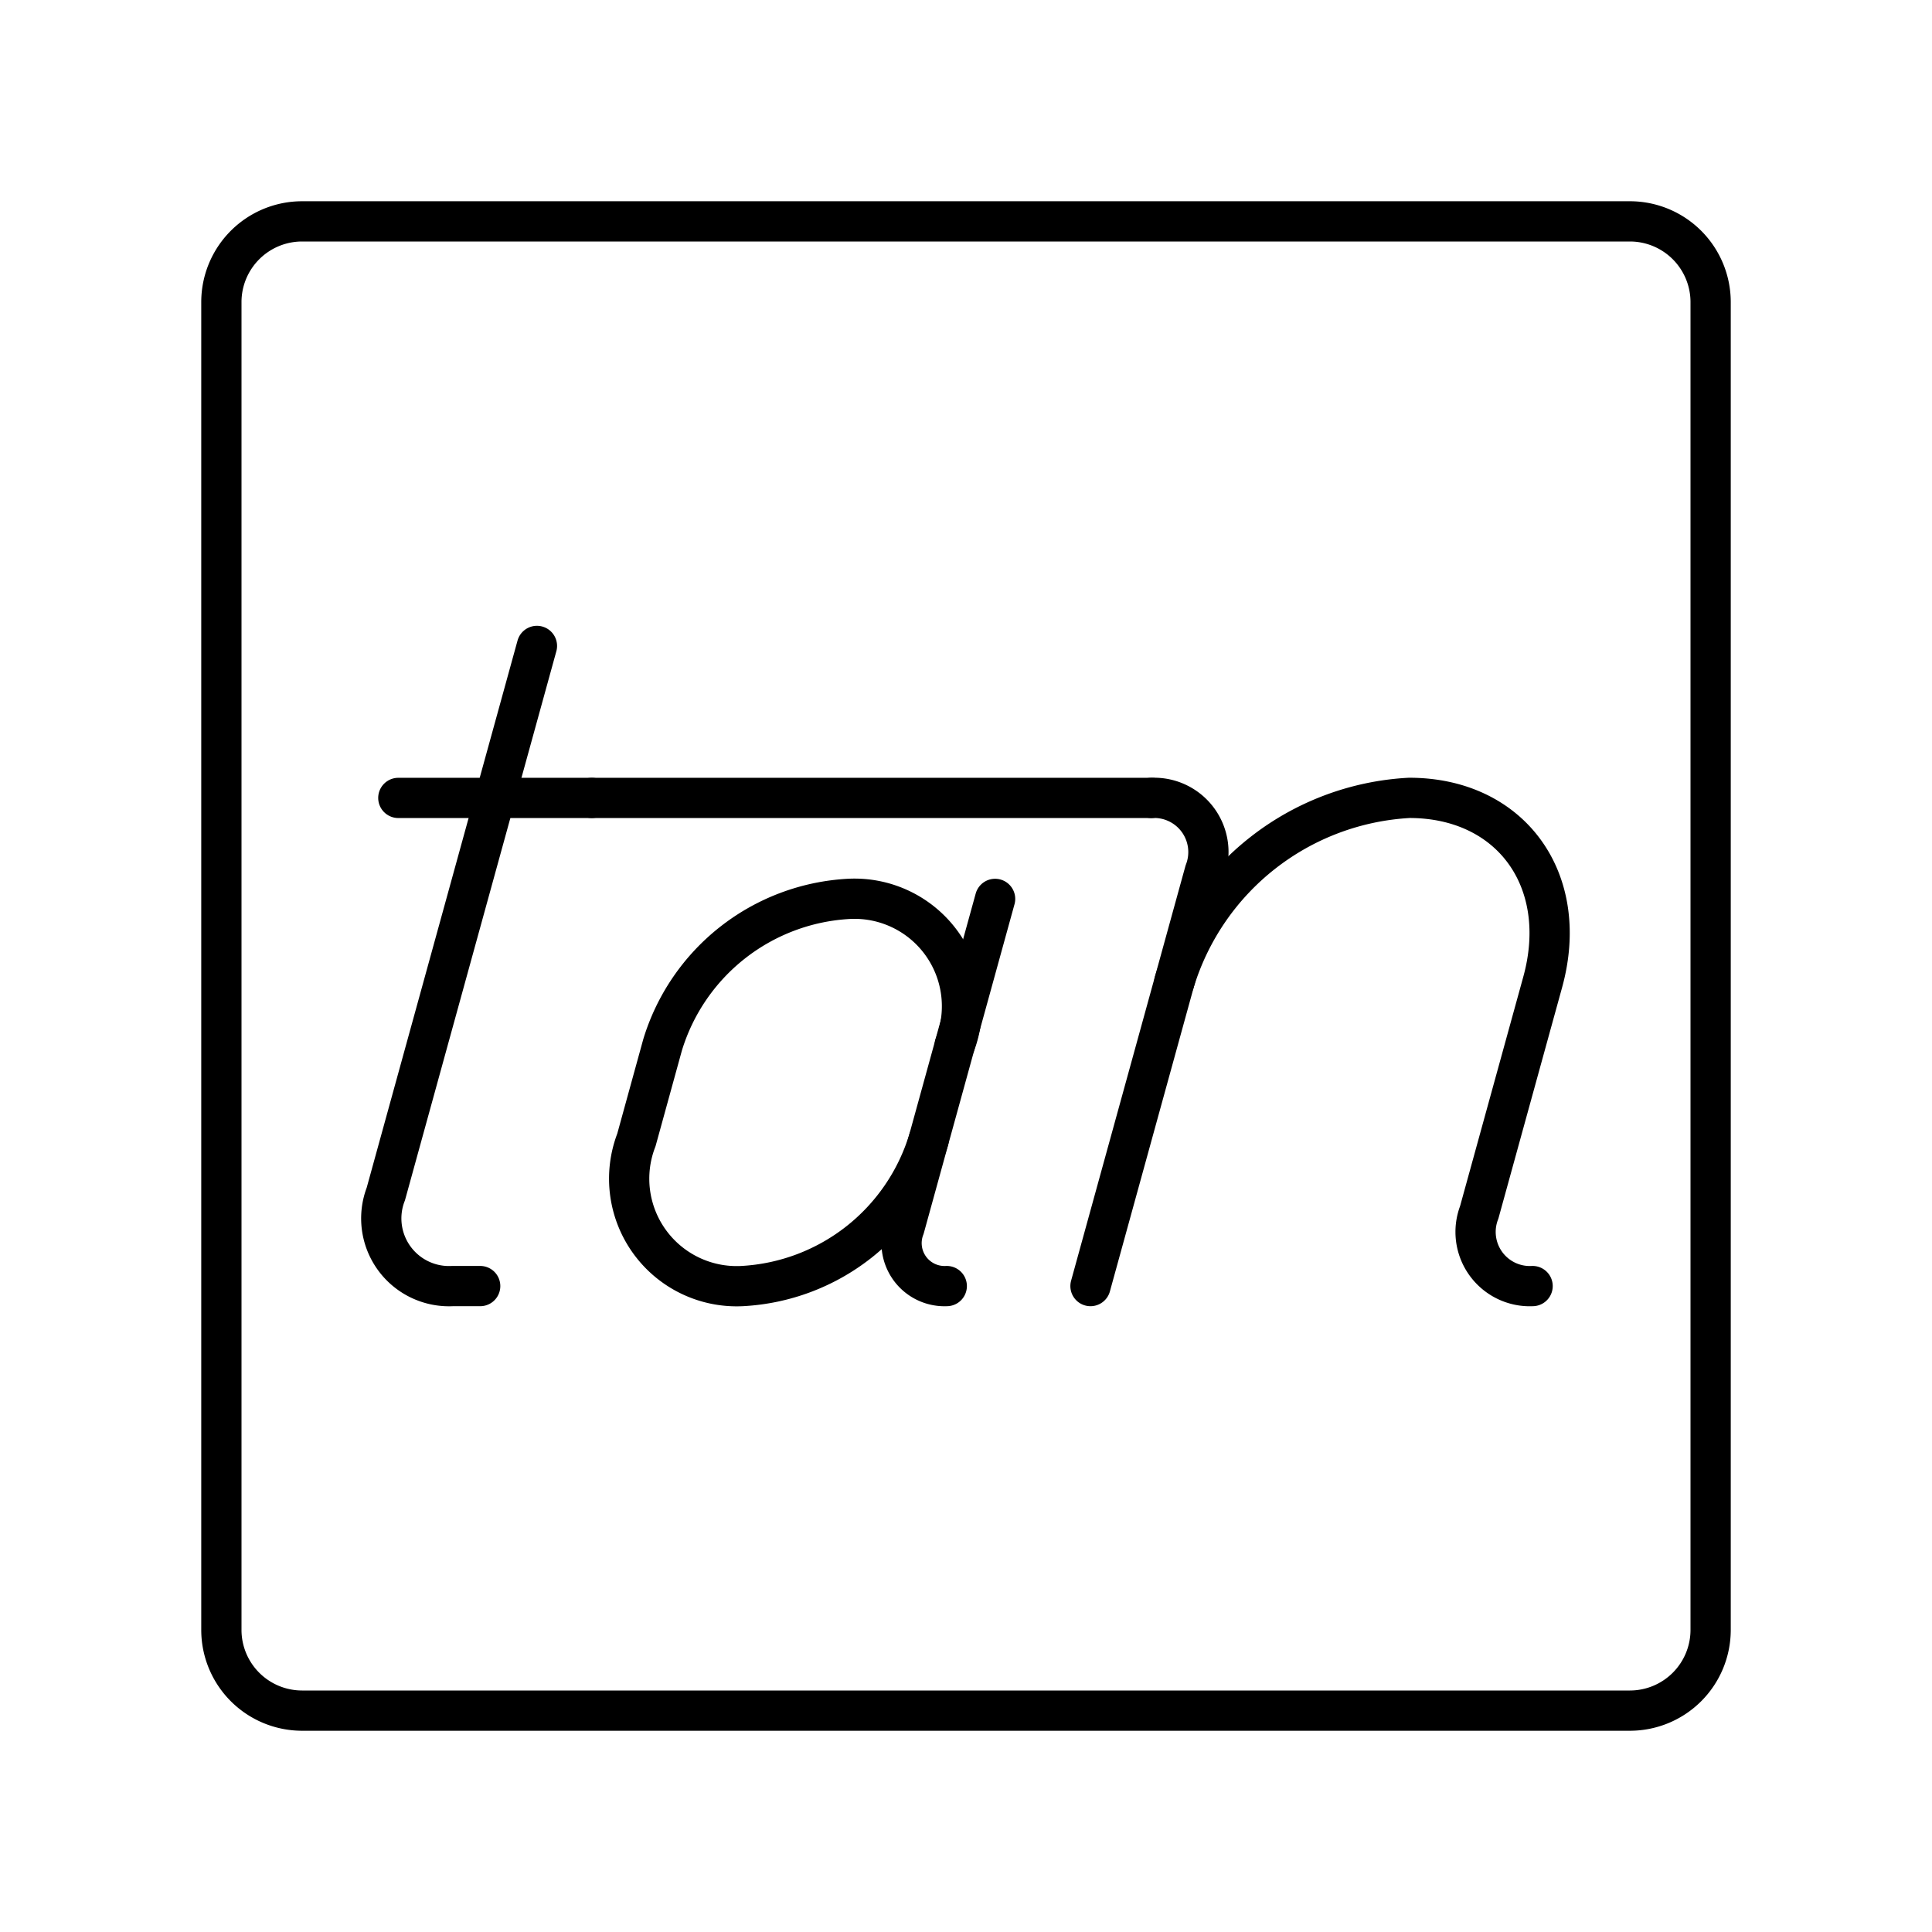
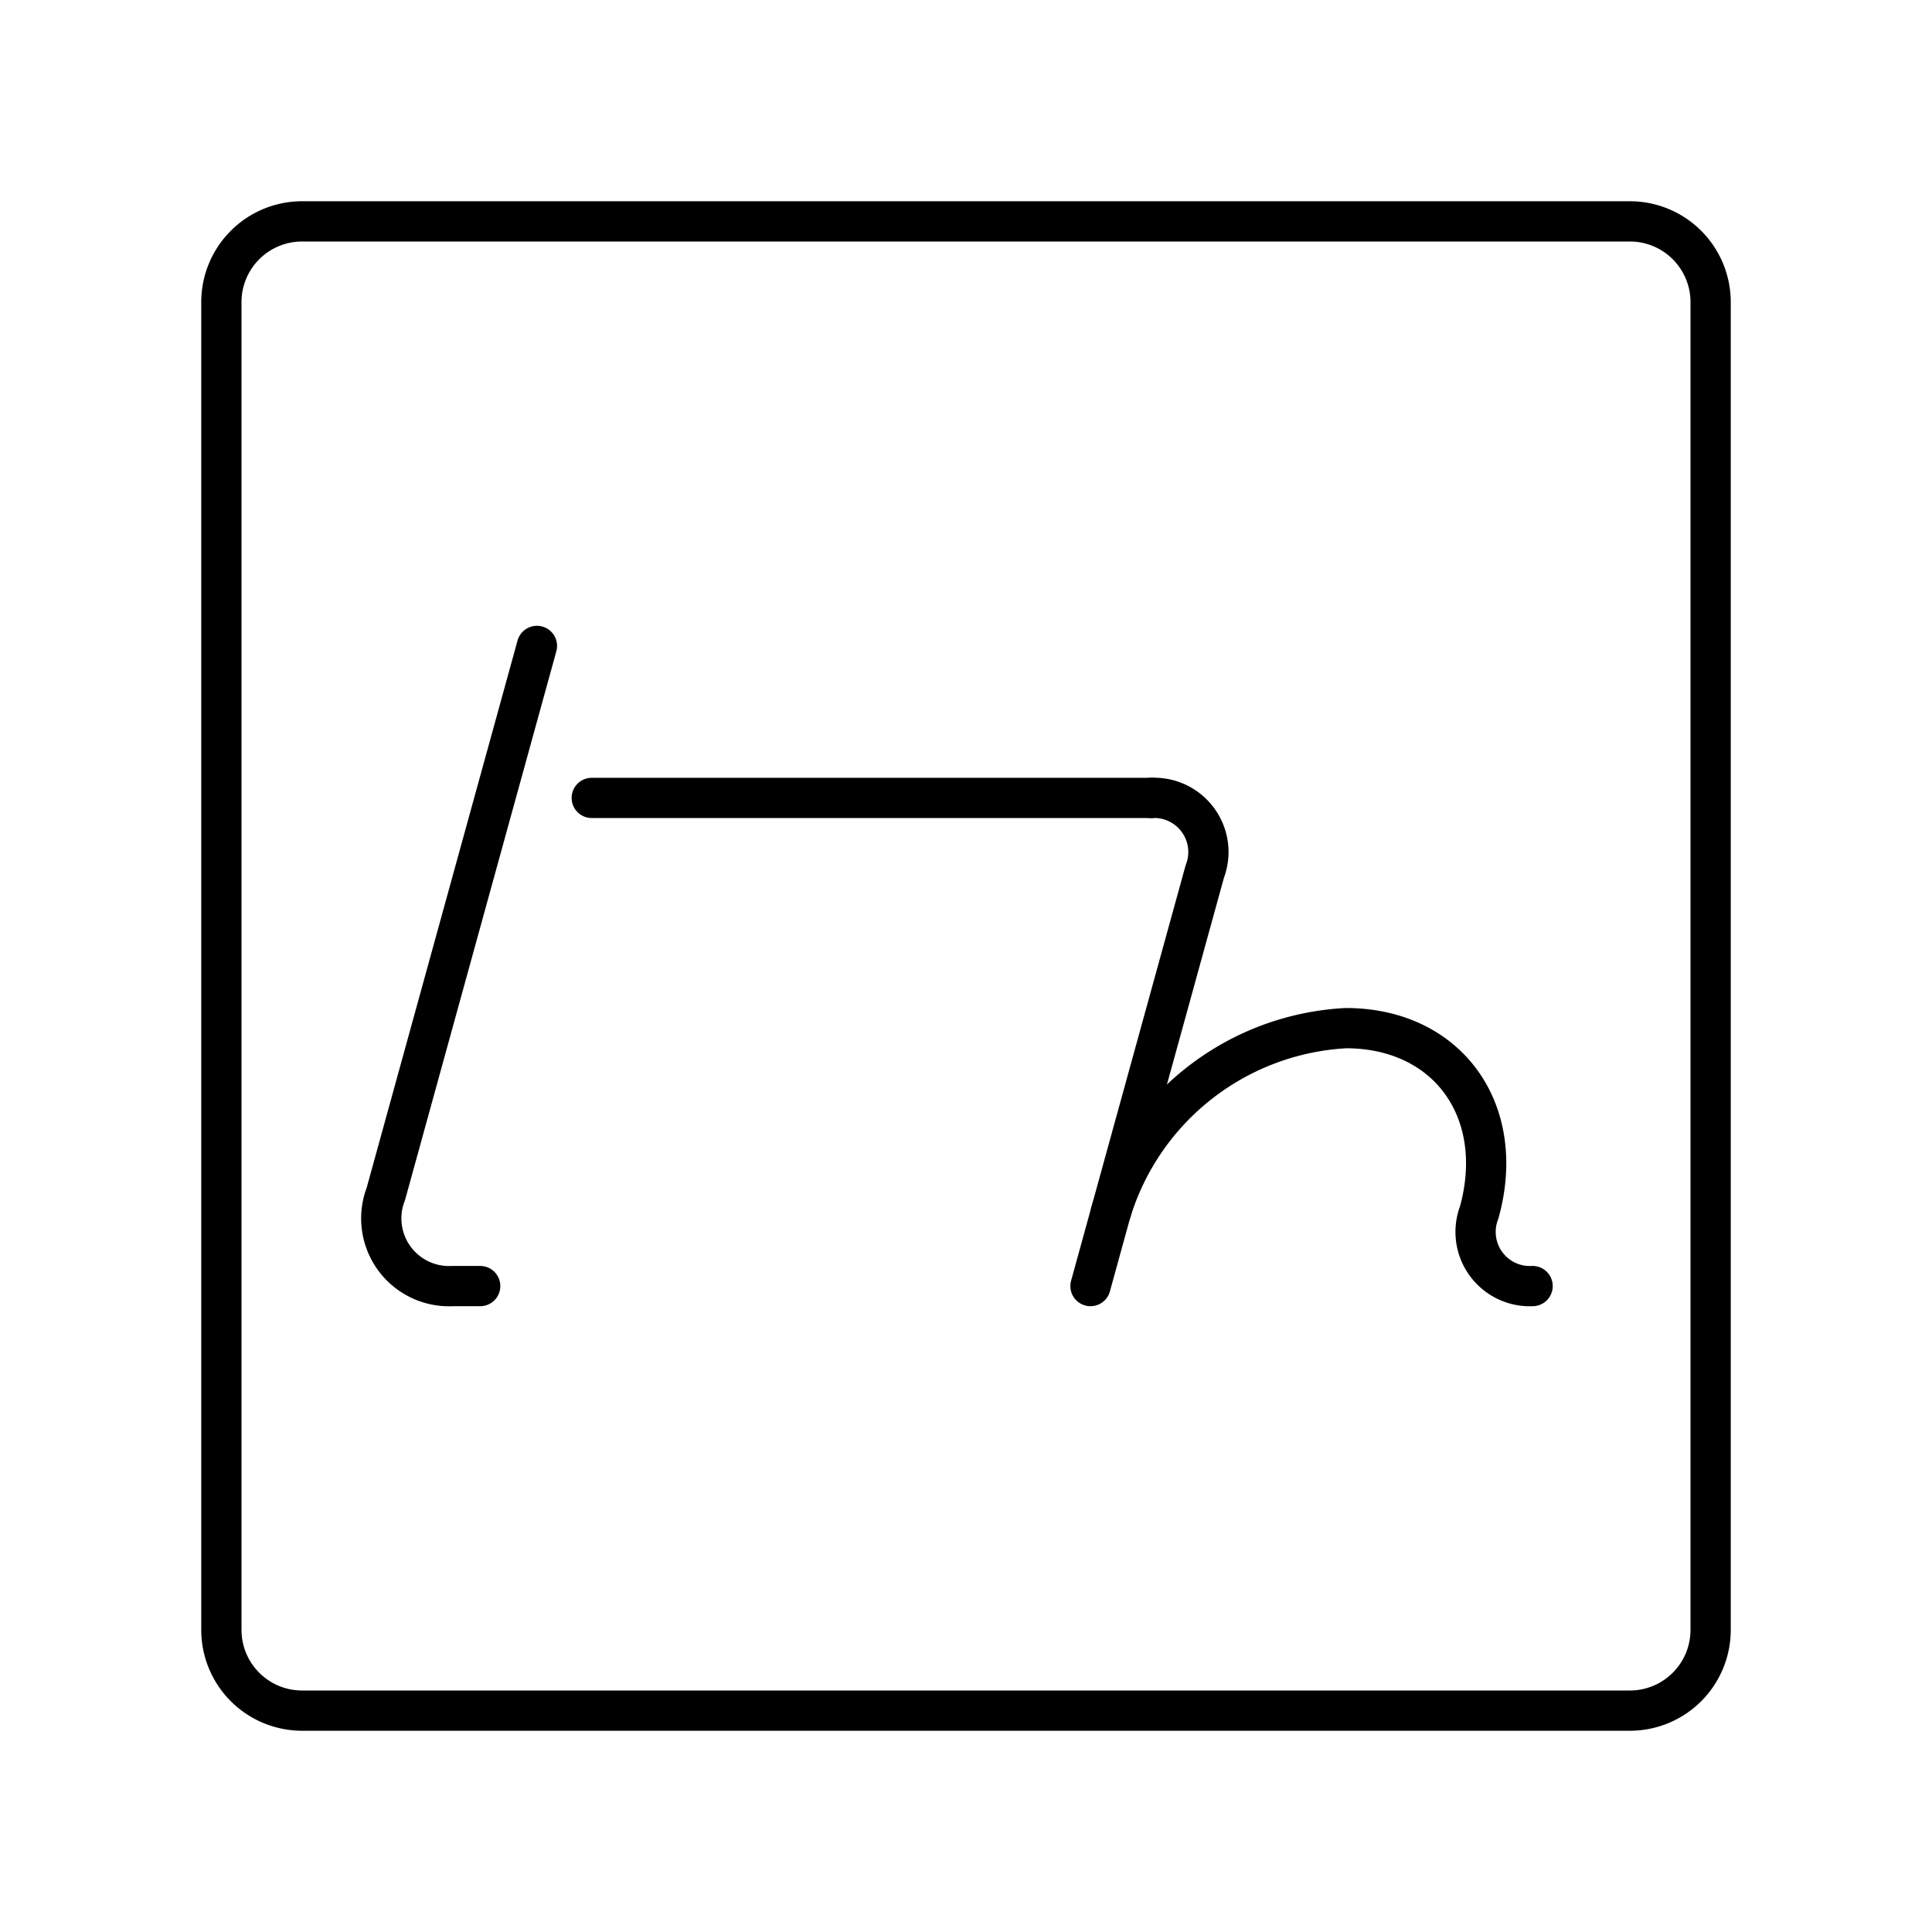
<svg xmlns="http://www.w3.org/2000/svg" width="800px" height="800px" viewBox="0 0 48 48">
  <defs>
    <style>.a{fill:none;stroke:#000000;stroke-linecap:round;stroke-linejoin:round;}</style>
  </defs>
  <path class="a" d="M13.34,16.048,9.586,29.664a1.683,1.683,0,0,0,1.657,2.288H11.93" />
-   <line class="a" x1="9.896" y1="19.824" x2="14.702" y2="19.824" />
-   <path class="a" d="M23.071,28.322a5.128,5.128,0,0,1-4.631,3.63h0a2.671,2.671,0,0,1-2.629-3.63l.65-2.36a5.128,5.128,0,0,1,4.631-3.63h0a2.671,2.671,0,0,1,2.629,3.63" />
-   <path class="a" d="M23.522,31.952A1.068,1.068,0,0,1,22.471,30.5l2.252-8.167" />
  <path class="a" d="M28.606,19.824a1.347,1.347,0,0,1,1.326,1.831L27.093,31.952" />
-   <path class="a" d="M38.077,31.952a1.347,1.347,0,0,1-1.326-1.831l1.577-5.721c.697-2.528-.787-4.577-3.315-4.577h0a6.466,6.466,0,0,0-5.838,4.577" />
+   <path class="a" d="M38.077,31.952a1.347,1.347,0,0,1-1.326-1.831c.697-2.528-.787-4.577-3.315-4.577h0a6.466,6.466,0,0,0-5.838,4.577" />
  <line class="a" x1="14.702" y1="19.824" x2="28.606" y2="19.824" />
  <path class="a" d="M40.5,42.5H7.5a2.006,2.006,0,0,1-2-2V7.5a2.006,2.006,0,0,1,2-2h33a2.006,2.006,0,0,1,2,2v33A2.006,2.006,0,0,1,40.5,42.5Z" />
</svg>